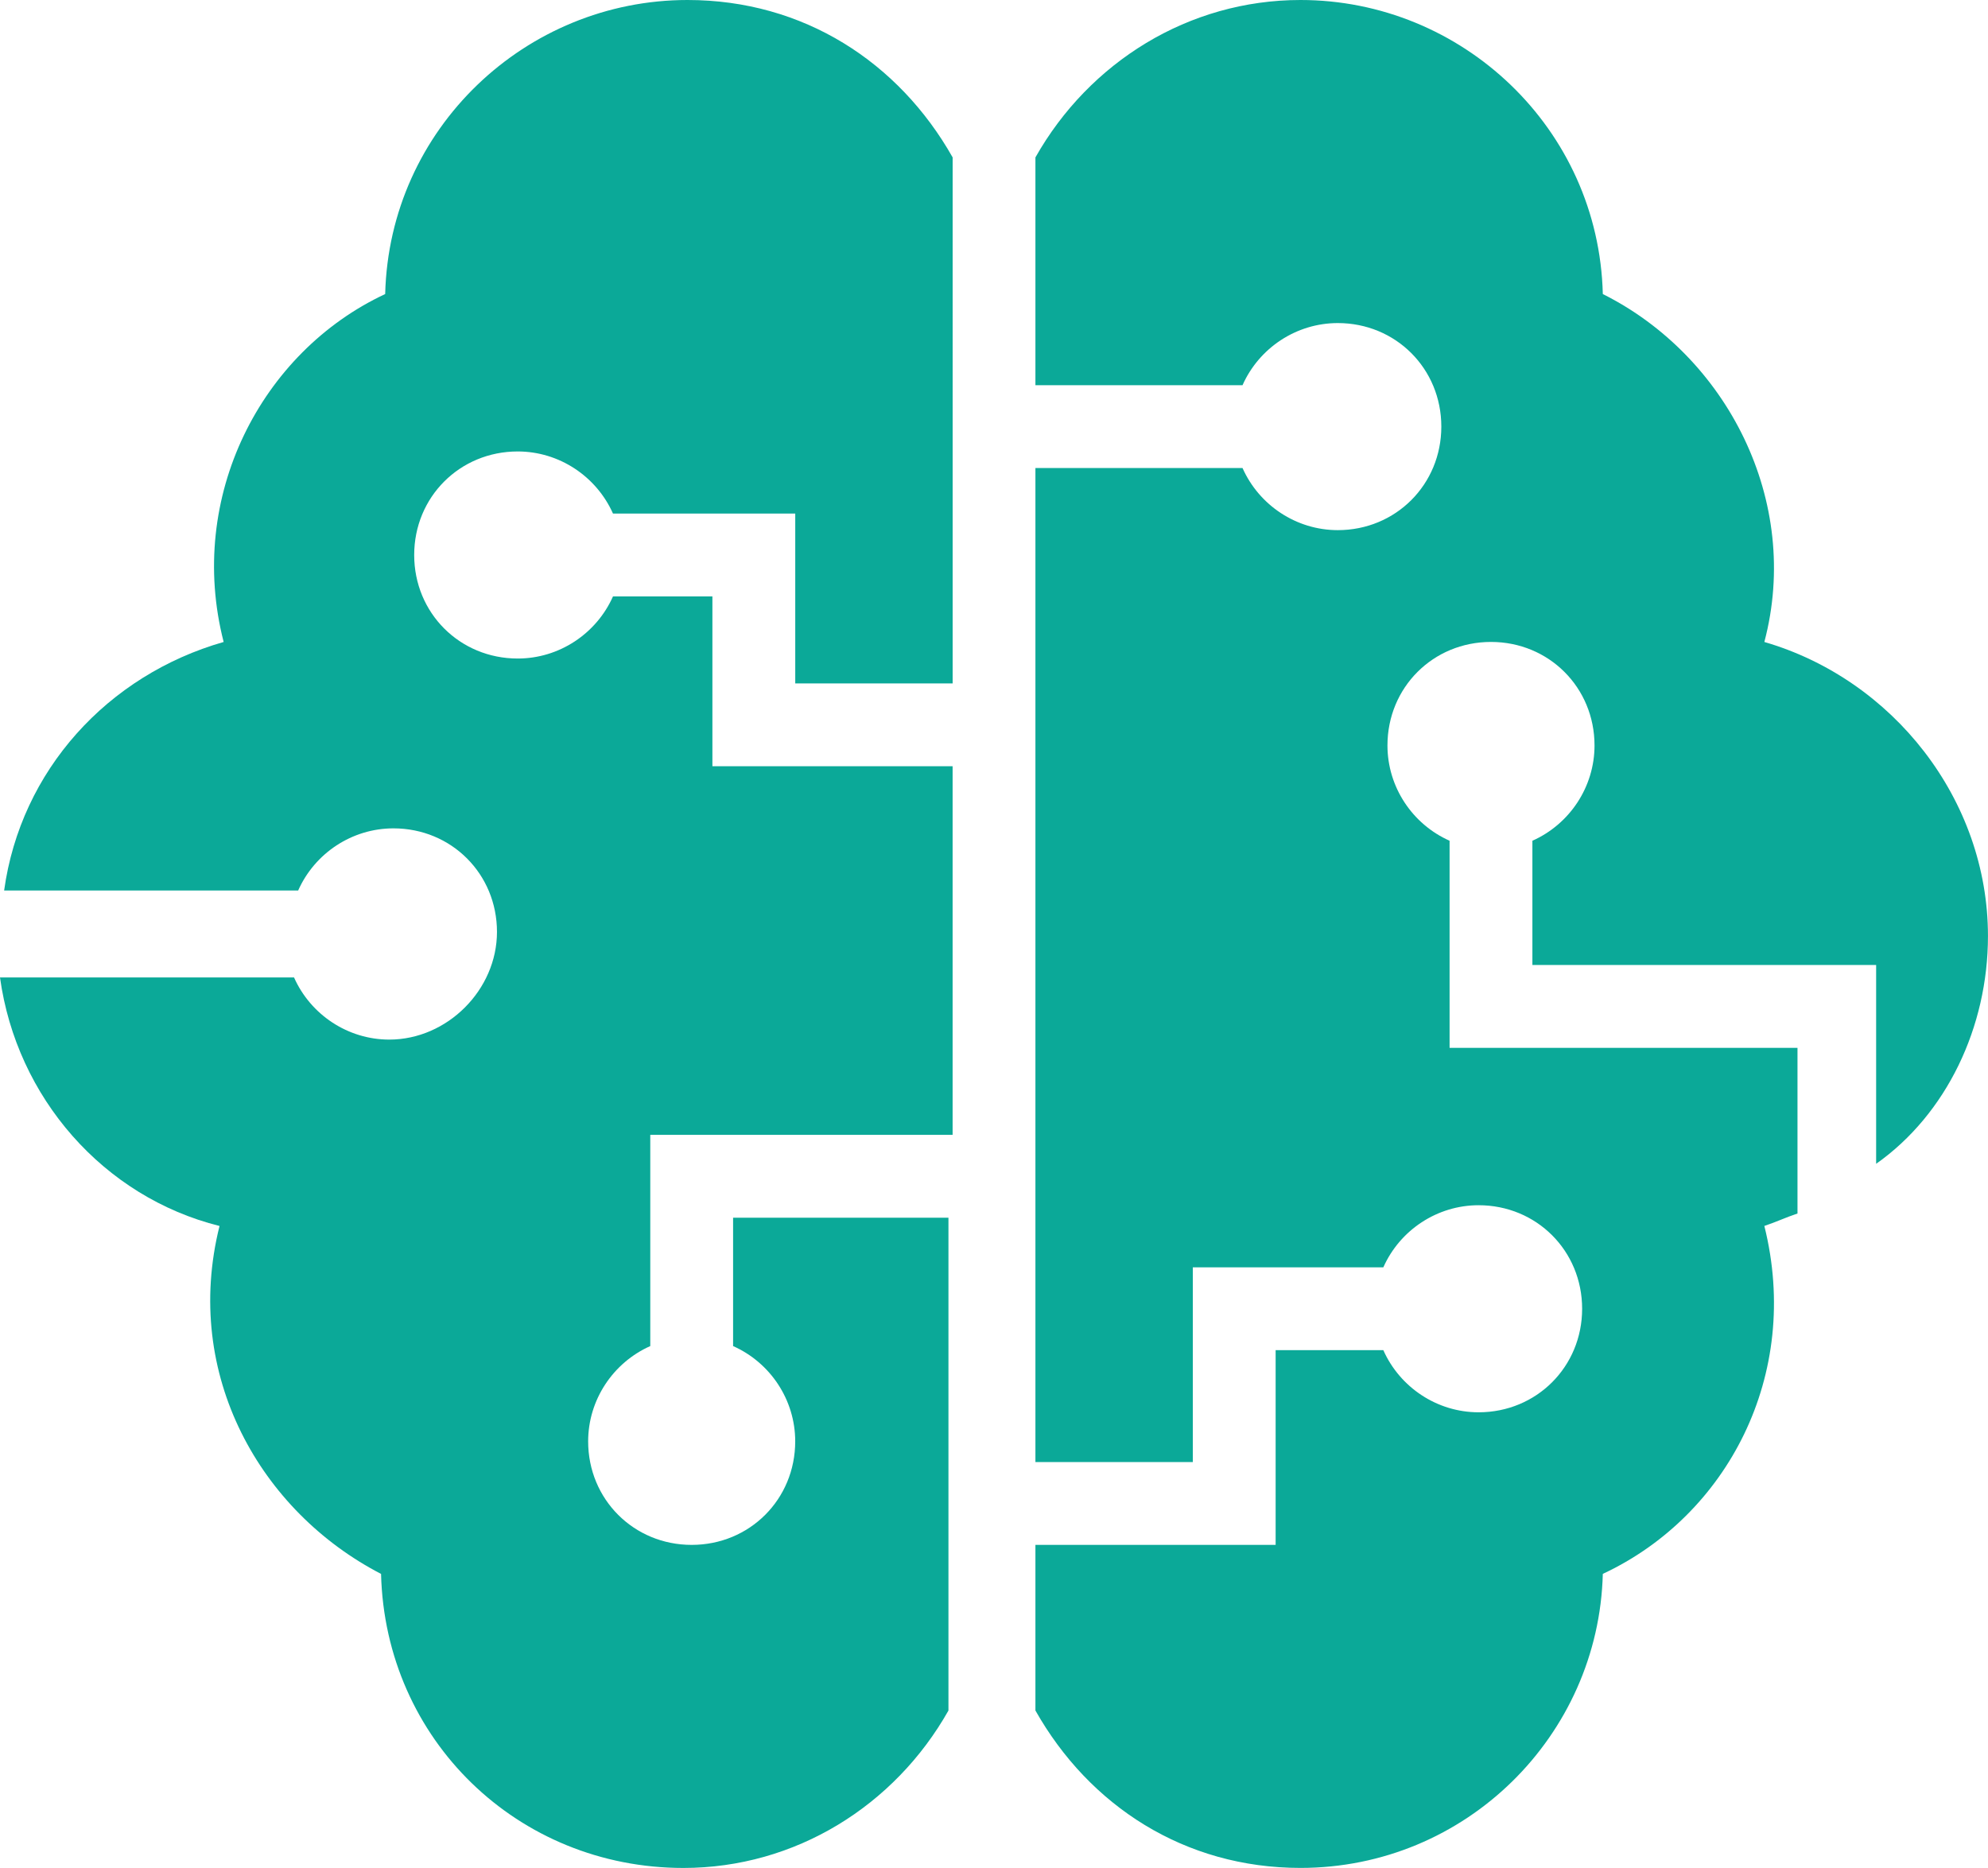
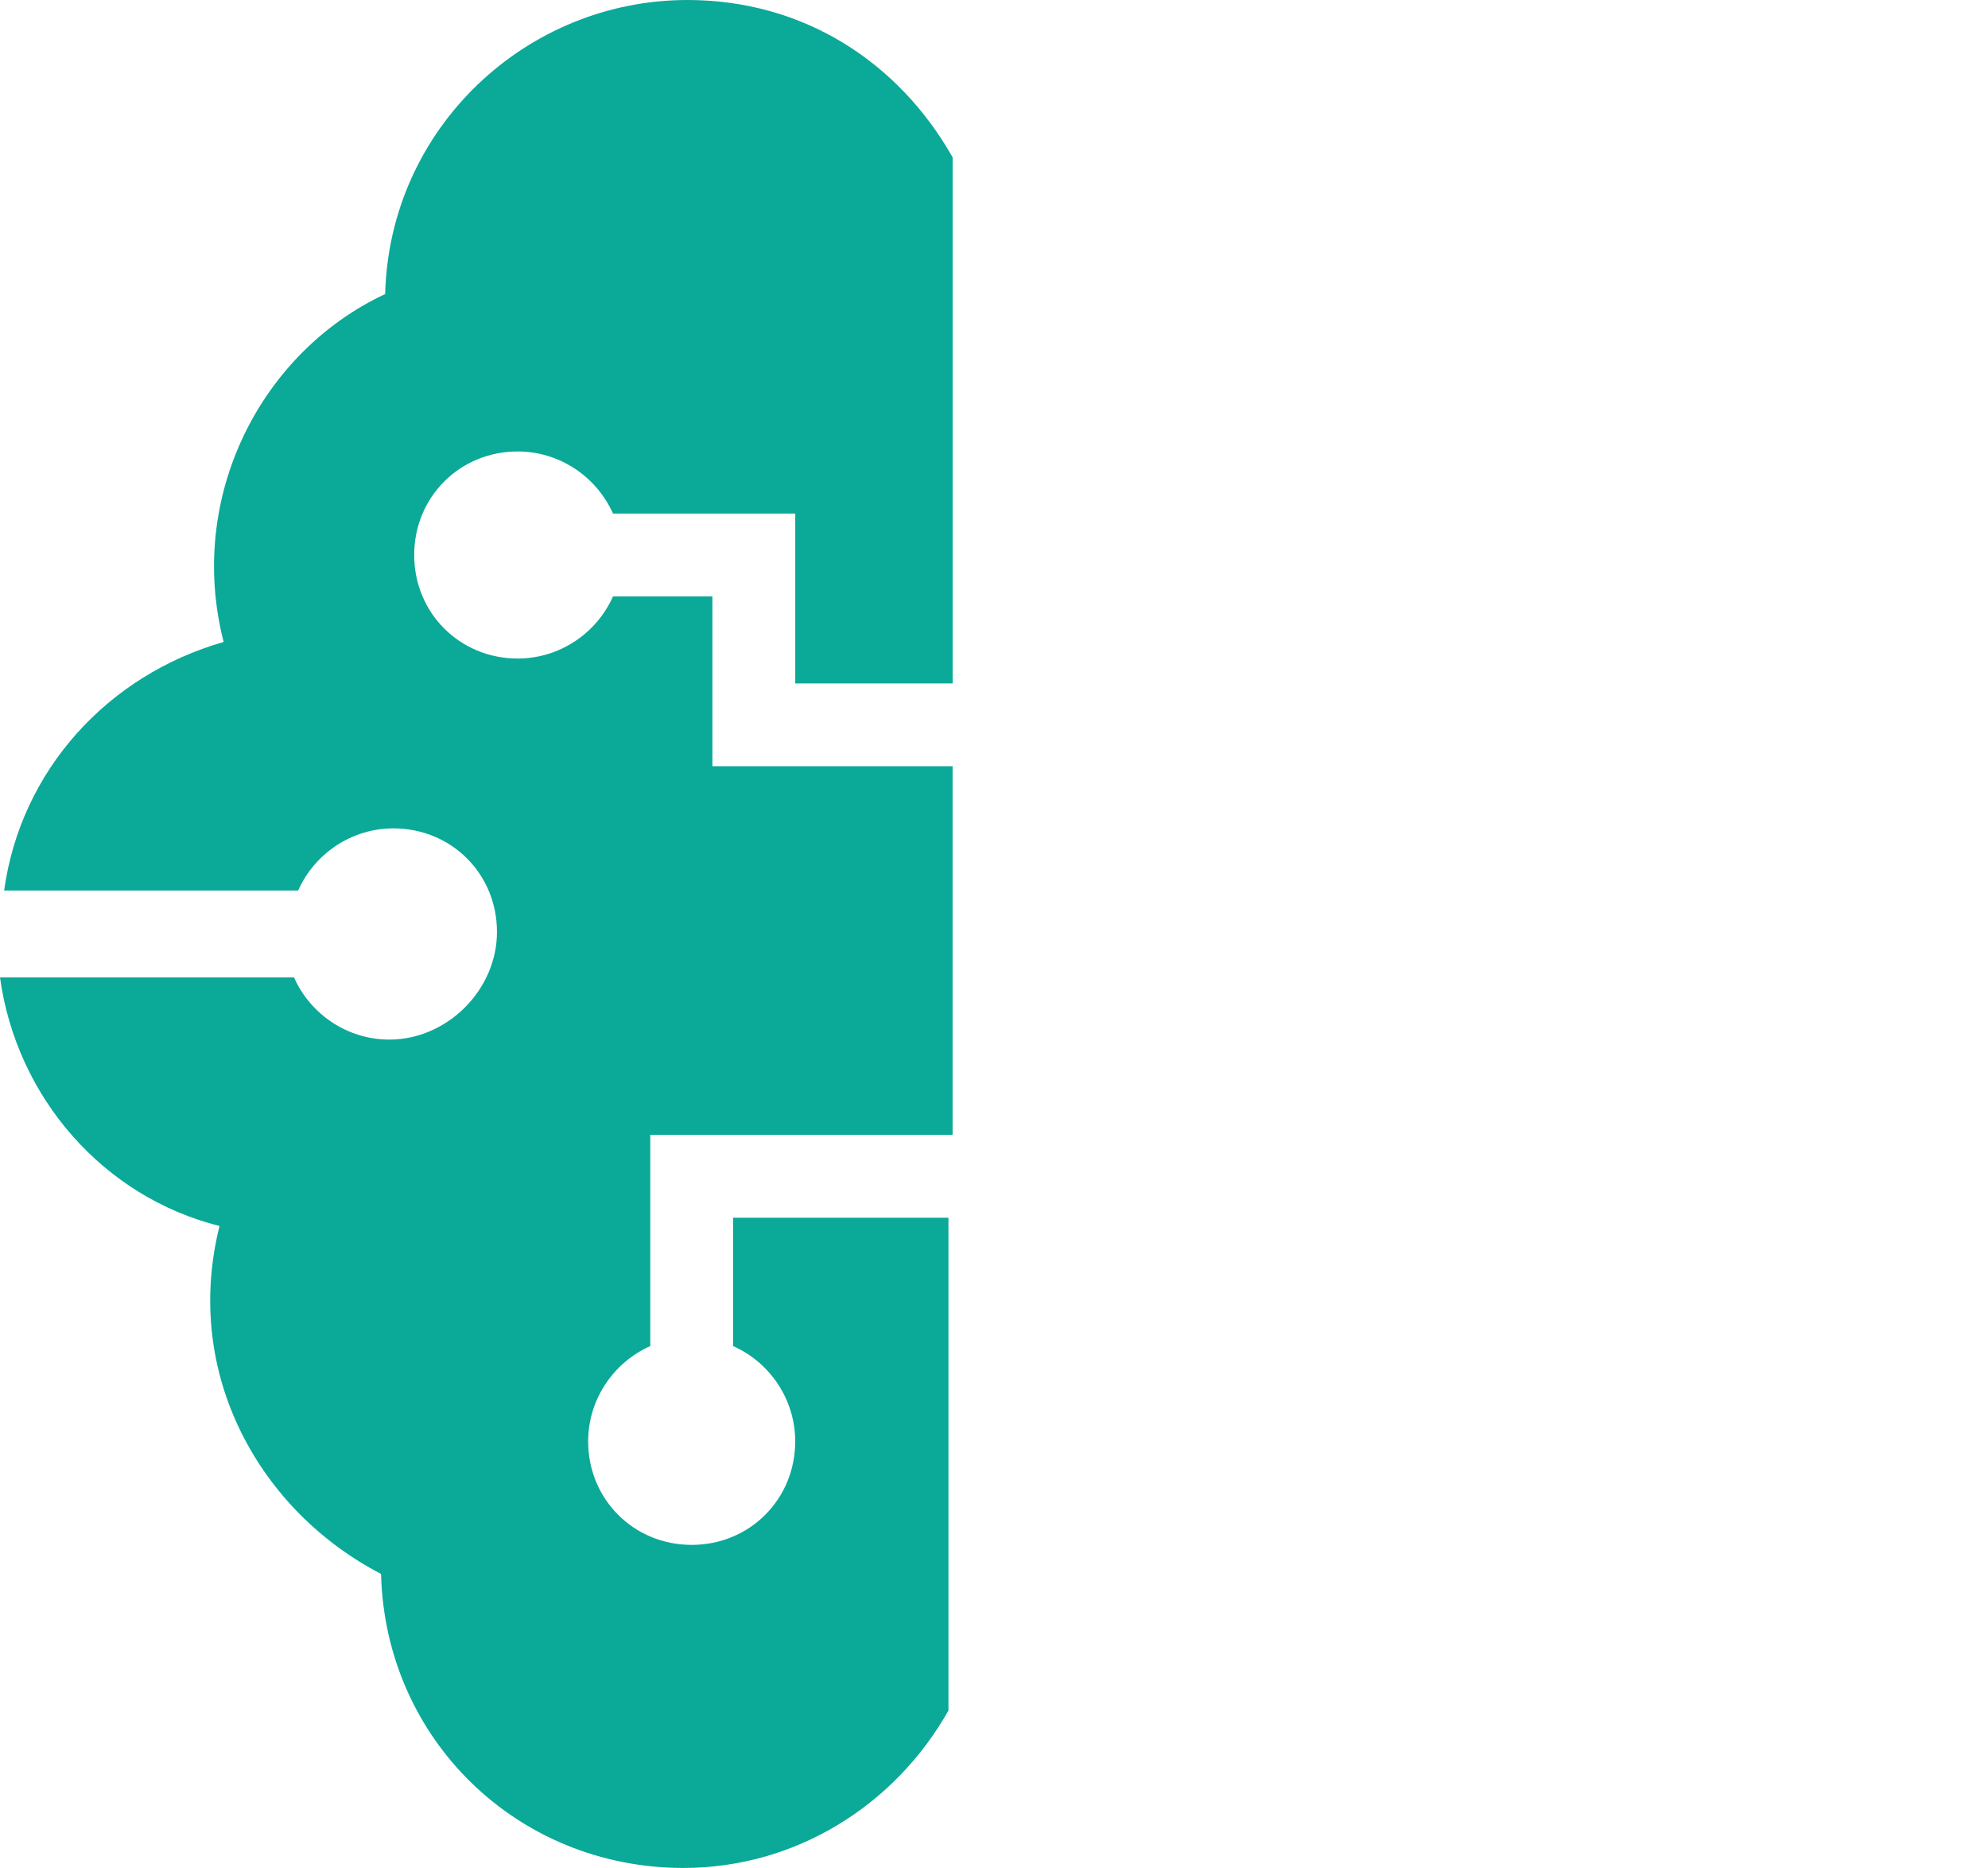
<svg xmlns="http://www.w3.org/2000/svg" id="Layer_2" data-name="Layer 2" viewBox="0 0 558.39 524.65">
  <defs>
    <style> .cls-1 { fill: #0ba998; stroke-width: 0px; } </style>
  </defs>
  <g id="Layer_1-2" data-name="Layer 1">
    <g>
      <path class="cls-1" d="M109.35,291.99c-11.63,0-22.1-6.98-26.76-17.45H0c4.65,33.74,29.08,61.66,61.66,69.8-10.47,41.88,11.63,80.27,45.37,97.72,1.16,46.53,38.39,82.59,84.92,82.59,31.41,0,59.33-17.45,74.45-44.21v-138.43h-60.49v36.06c10.47,4.65,17.45,15.12,17.45,26.76,0,16.29-12.8,29.08-29.08,29.08s-29.08-12.8-29.08-29.08c0-11.63,6.98-22.1,17.45-26.76v-59.33h84.92v-103.53h-67.47v-47.7h-27.92c-4.65,10.47-15.12,17.45-26.76,17.45-16.29,0-29.08-12.8-29.08-29.08s12.8-29.08,29.08-29.08c11.63,0,22.1,6.98,26.76,17.45h51.19v47.7h44.21V44.21C252.44,17.45,225.68,0,193.11,0c-45.37,0-83.76,36.06-84.92,82.59-34.9,16.29-55.84,57-45.37,97.72C30.25,189.62,5.82,216.37,1.16,250.11h82.59c4.65-10.47,15.12-17.45,26.76-17.45,16.29,0,29.08,12.8,29.08,29.08s-13.96,30.25-30.25,30.25Z" />
-       <path class="cls-1" d="M495.57,180.31c10.47-39.55-10.47-80.27-45.37-97.72C449.04,36.06,410.65,0,365.28,0,333.87,0,305.95,17.45,290.83,44.21v63.98h58.17c4.65-10.47,15.12-17.45,26.76-17.45,16.29,0,29.08,12.8,29.08,29.08s-12.8,29.08-29.08,29.08c-11.63,0-22.1-6.98-26.76-17.45h-58.17v279.19h44.21v-54.68h53.51c4.65-10.47,15.12-17.45,26.76-17.45,16.29,0,29.08,12.8,29.08,29.08s-12.8,29.08-29.08,29.08c-11.63,0-22.1-6.98-26.76-17.45h-30.25v54.68h-67.47v46.53c15.12,26.76,41.88,44.21,74.45,44.21,46.53,0,83.76-37.23,84.92-82.59,34.9-16.29,55.84-55.84,45.37-97.72,3.49-1.16,5.82-2.33,9.31-3.49v-46.53h-97.72v-58.17c-10.47-4.65-17.45-15.12-17.45-26.76,0-16.29,12.8-29.08,29.08-29.08s29.08,12.8,29.08,29.08c0,11.63-6.98,22.1-17.45,26.76v34.9h96.55v55.84c19.78-13.96,31.41-38.39,31.41-63.98,0-38.39-26.76-72.12-62.82-82.59Z" />
    </g>
  </g>
</svg>